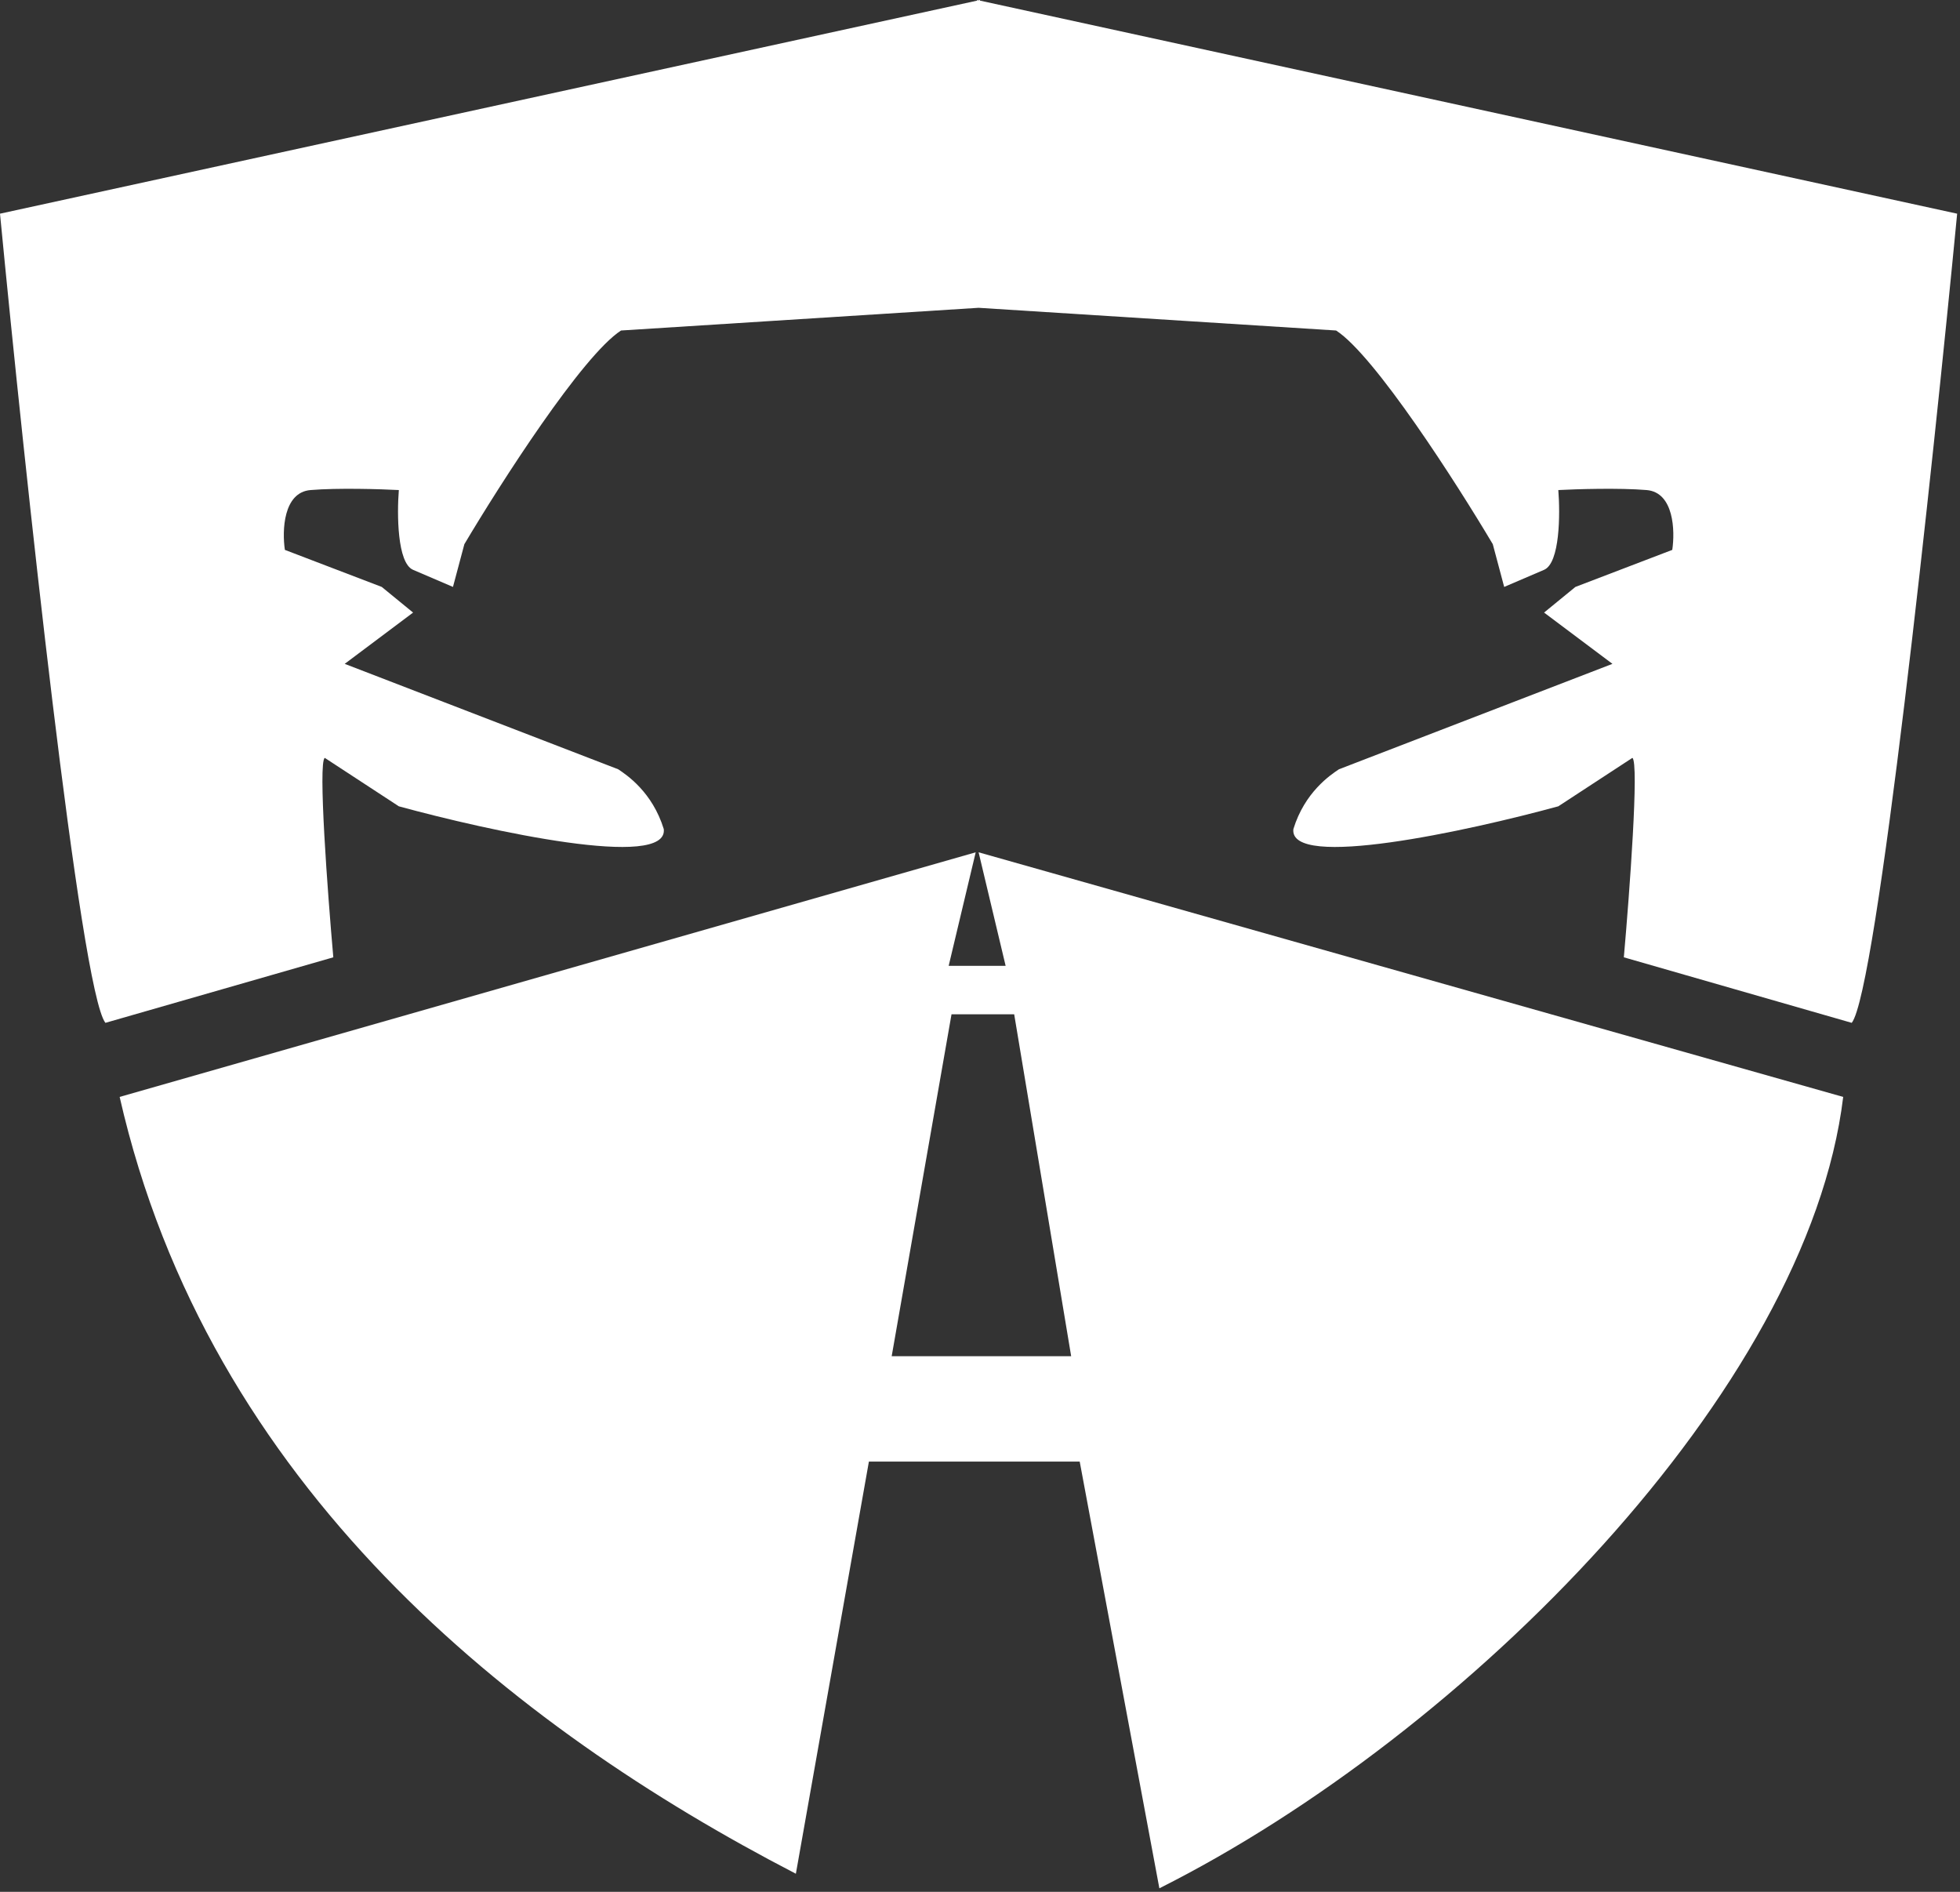
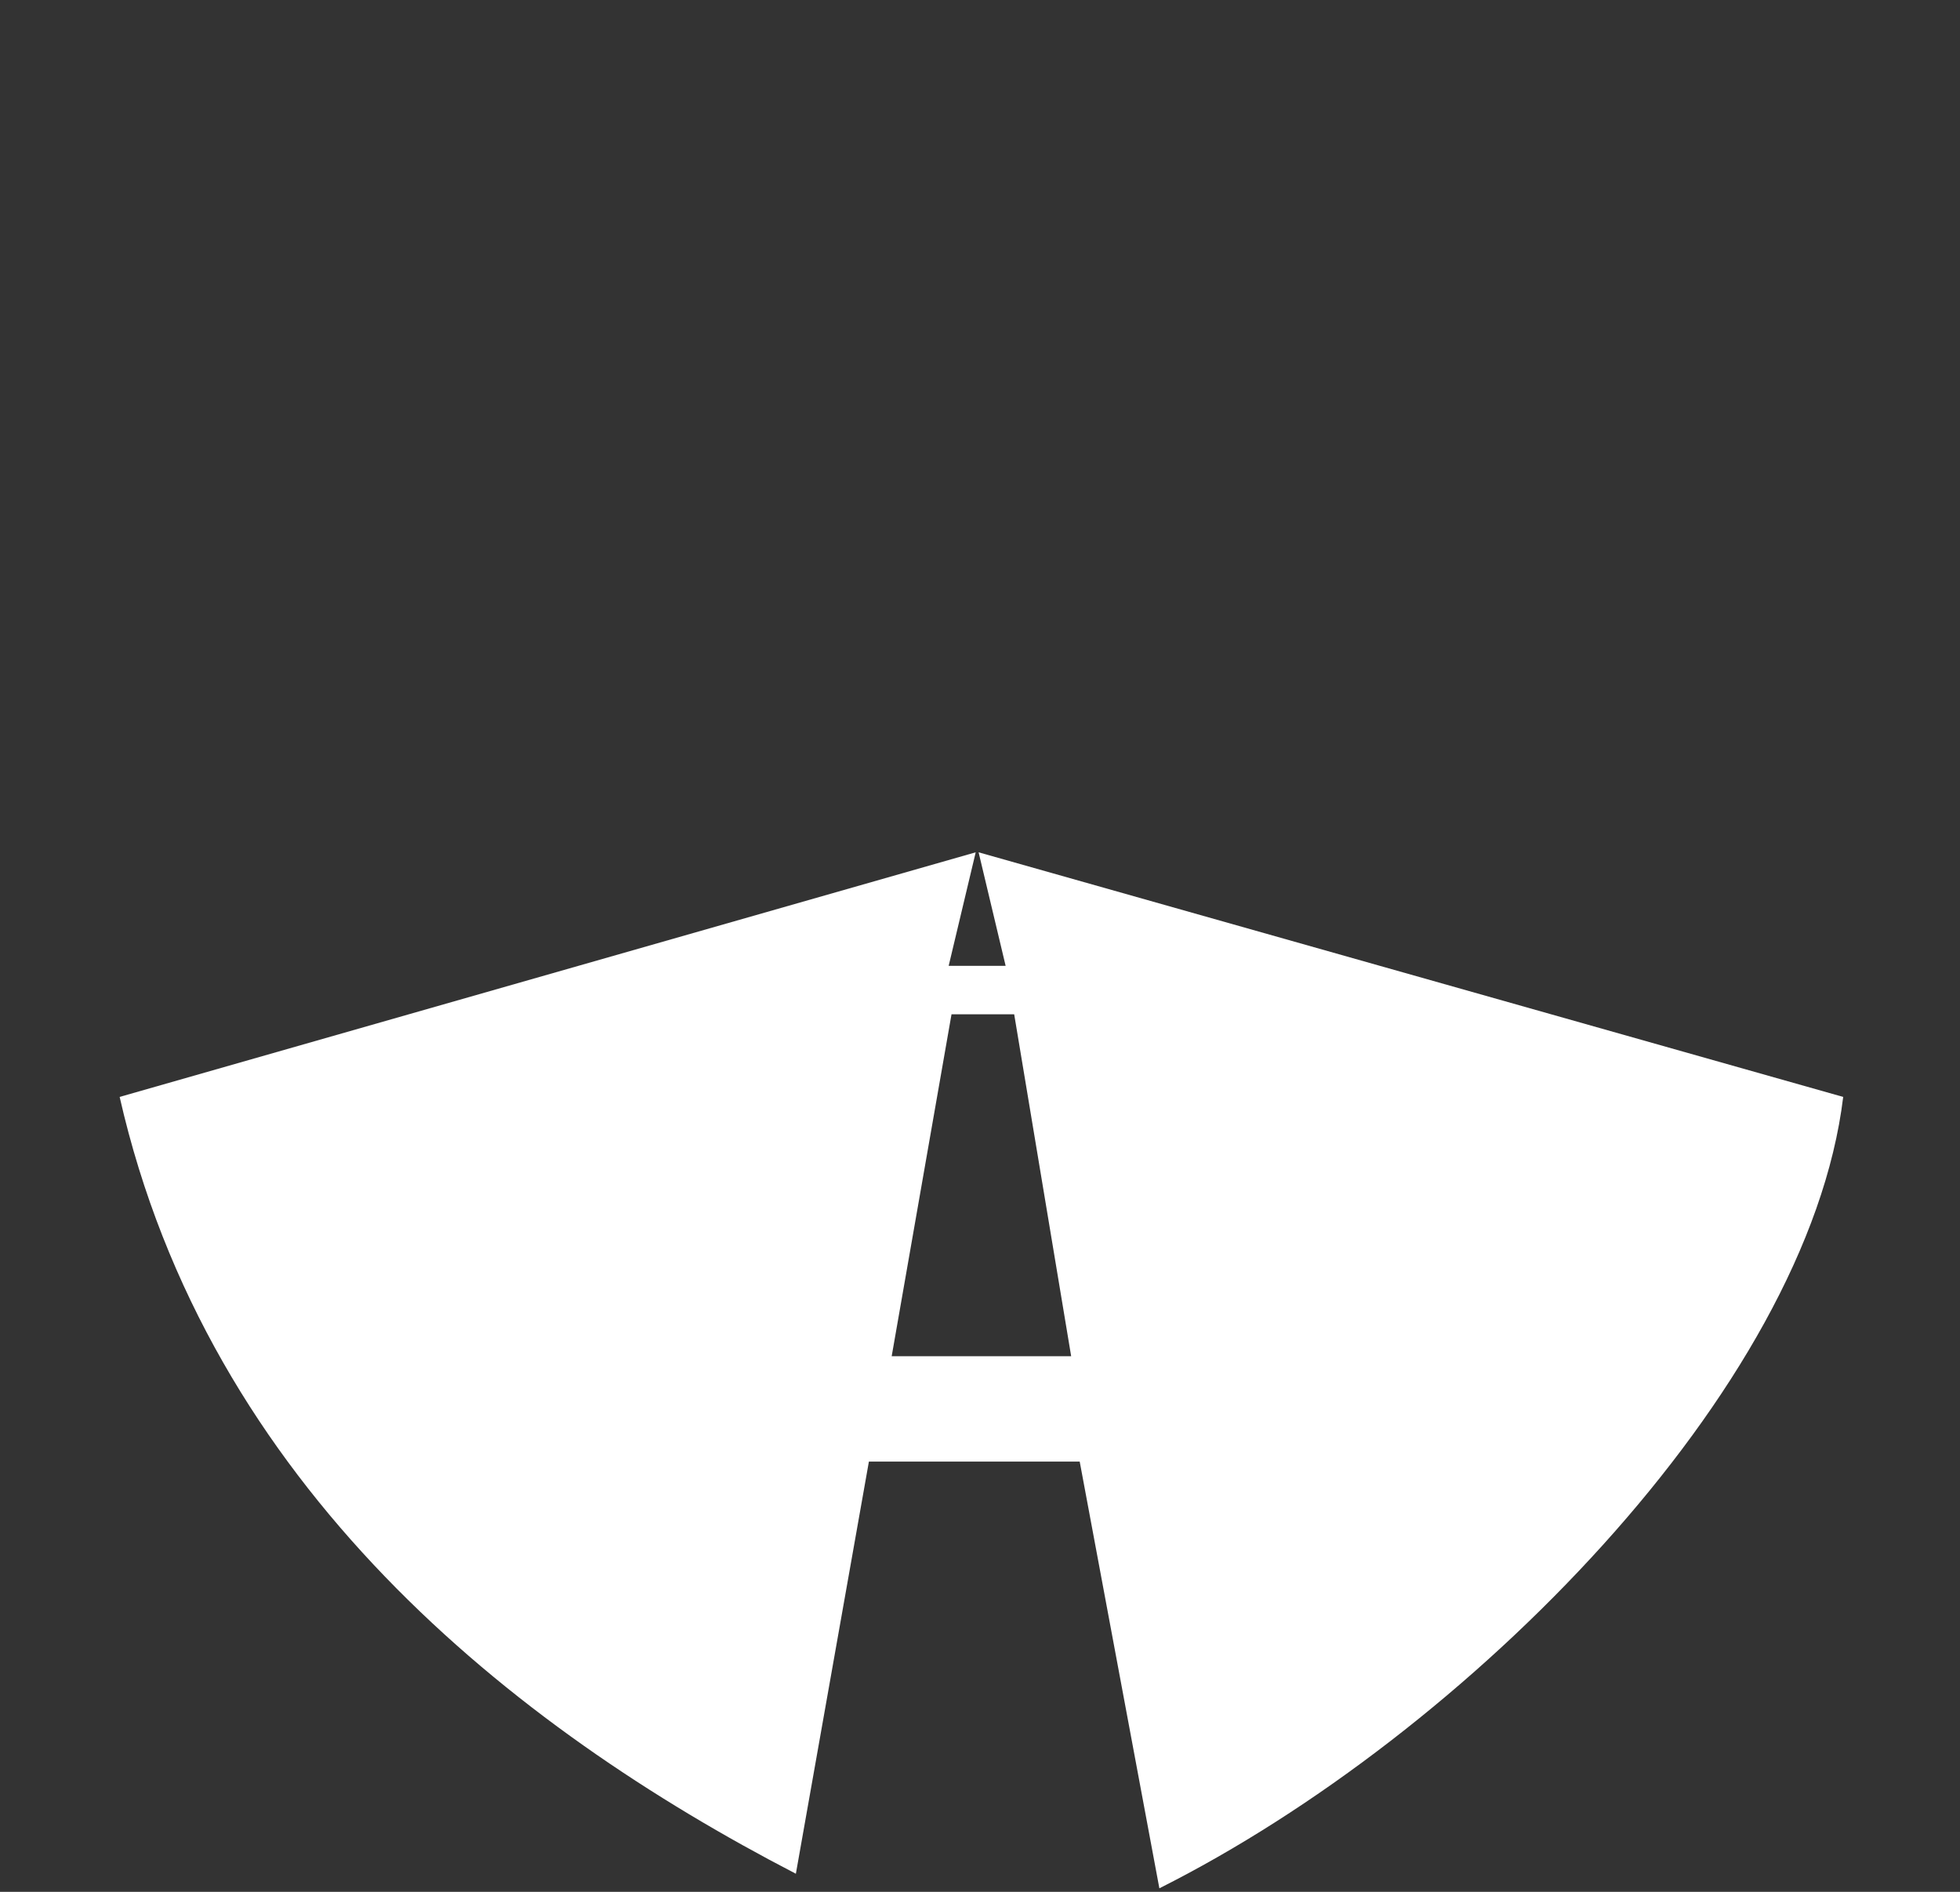
<svg xmlns="http://www.w3.org/2000/svg" width="344" height="332" viewBox="0 0 344 332" fill="none">
  <rect x="0" y="0" width="344" height="332" fill="#333333" stroke="none" />
-   <path fill-rule="evenodd" clip-rule="evenodd" d="M171.5 0.109L0 37.5C4.333 82.5 14.1 173.9 18.5 179.5L58.5 168C57.5 156.667 55.8 133.8 57 133L70 141.5C85.833 145.833 117.3 152.7 116.5 145.5C114.5 139 110 136 108.5 135L60.5 116.5L72.5 107.5L67 103L50 96.5C49.5 93.167 49.7 86.4 54.5 86C59.3 85.6 66.833 85.833 70 86C69.667 90.167 69.7 98.8 72.5 100L79.5 103L81.5 95.5C87.833 84.833 102.2 62.4 109 58L171.75 54.016L234.5 58C241.3 62.4 255.667 84.833 262 95.5L264 103L271 100C273.8 98.8 273.833 90.167 273.5 86C276.667 85.833 284.2 85.6 289 86C293.8 86.4 294 93.167 293.5 96.5L276.5 103L271 107.5L283 116.5L235 135C233.5 136 229 139 227 145.5C226.2 152.7 257.667 145.833 273.5 141.5L286.5 133C287.7 133.8 286 156.667 285 168L325 179.5C329.4 173.9 339.167 82.5 343.5 37.5L172 0.109V0L171.75 0.055L171.5 0V0.109Z" fill="white" />
  <path fill-rule="evenodd" clip-rule="evenodd" d="M171.245 149.573L21 192.5C36.567 260.913 90.061 303.146 139.683 328.824L152.5 256.5H189.5L203.481 331.381C257.395 304.296 317.279 243.926 323.5 192.5L171.755 149.572L176.5 169.5H166.5L171.245 149.573ZM167 178H178L188 238H156.5L167 178Z" fill="white" />
</svg>